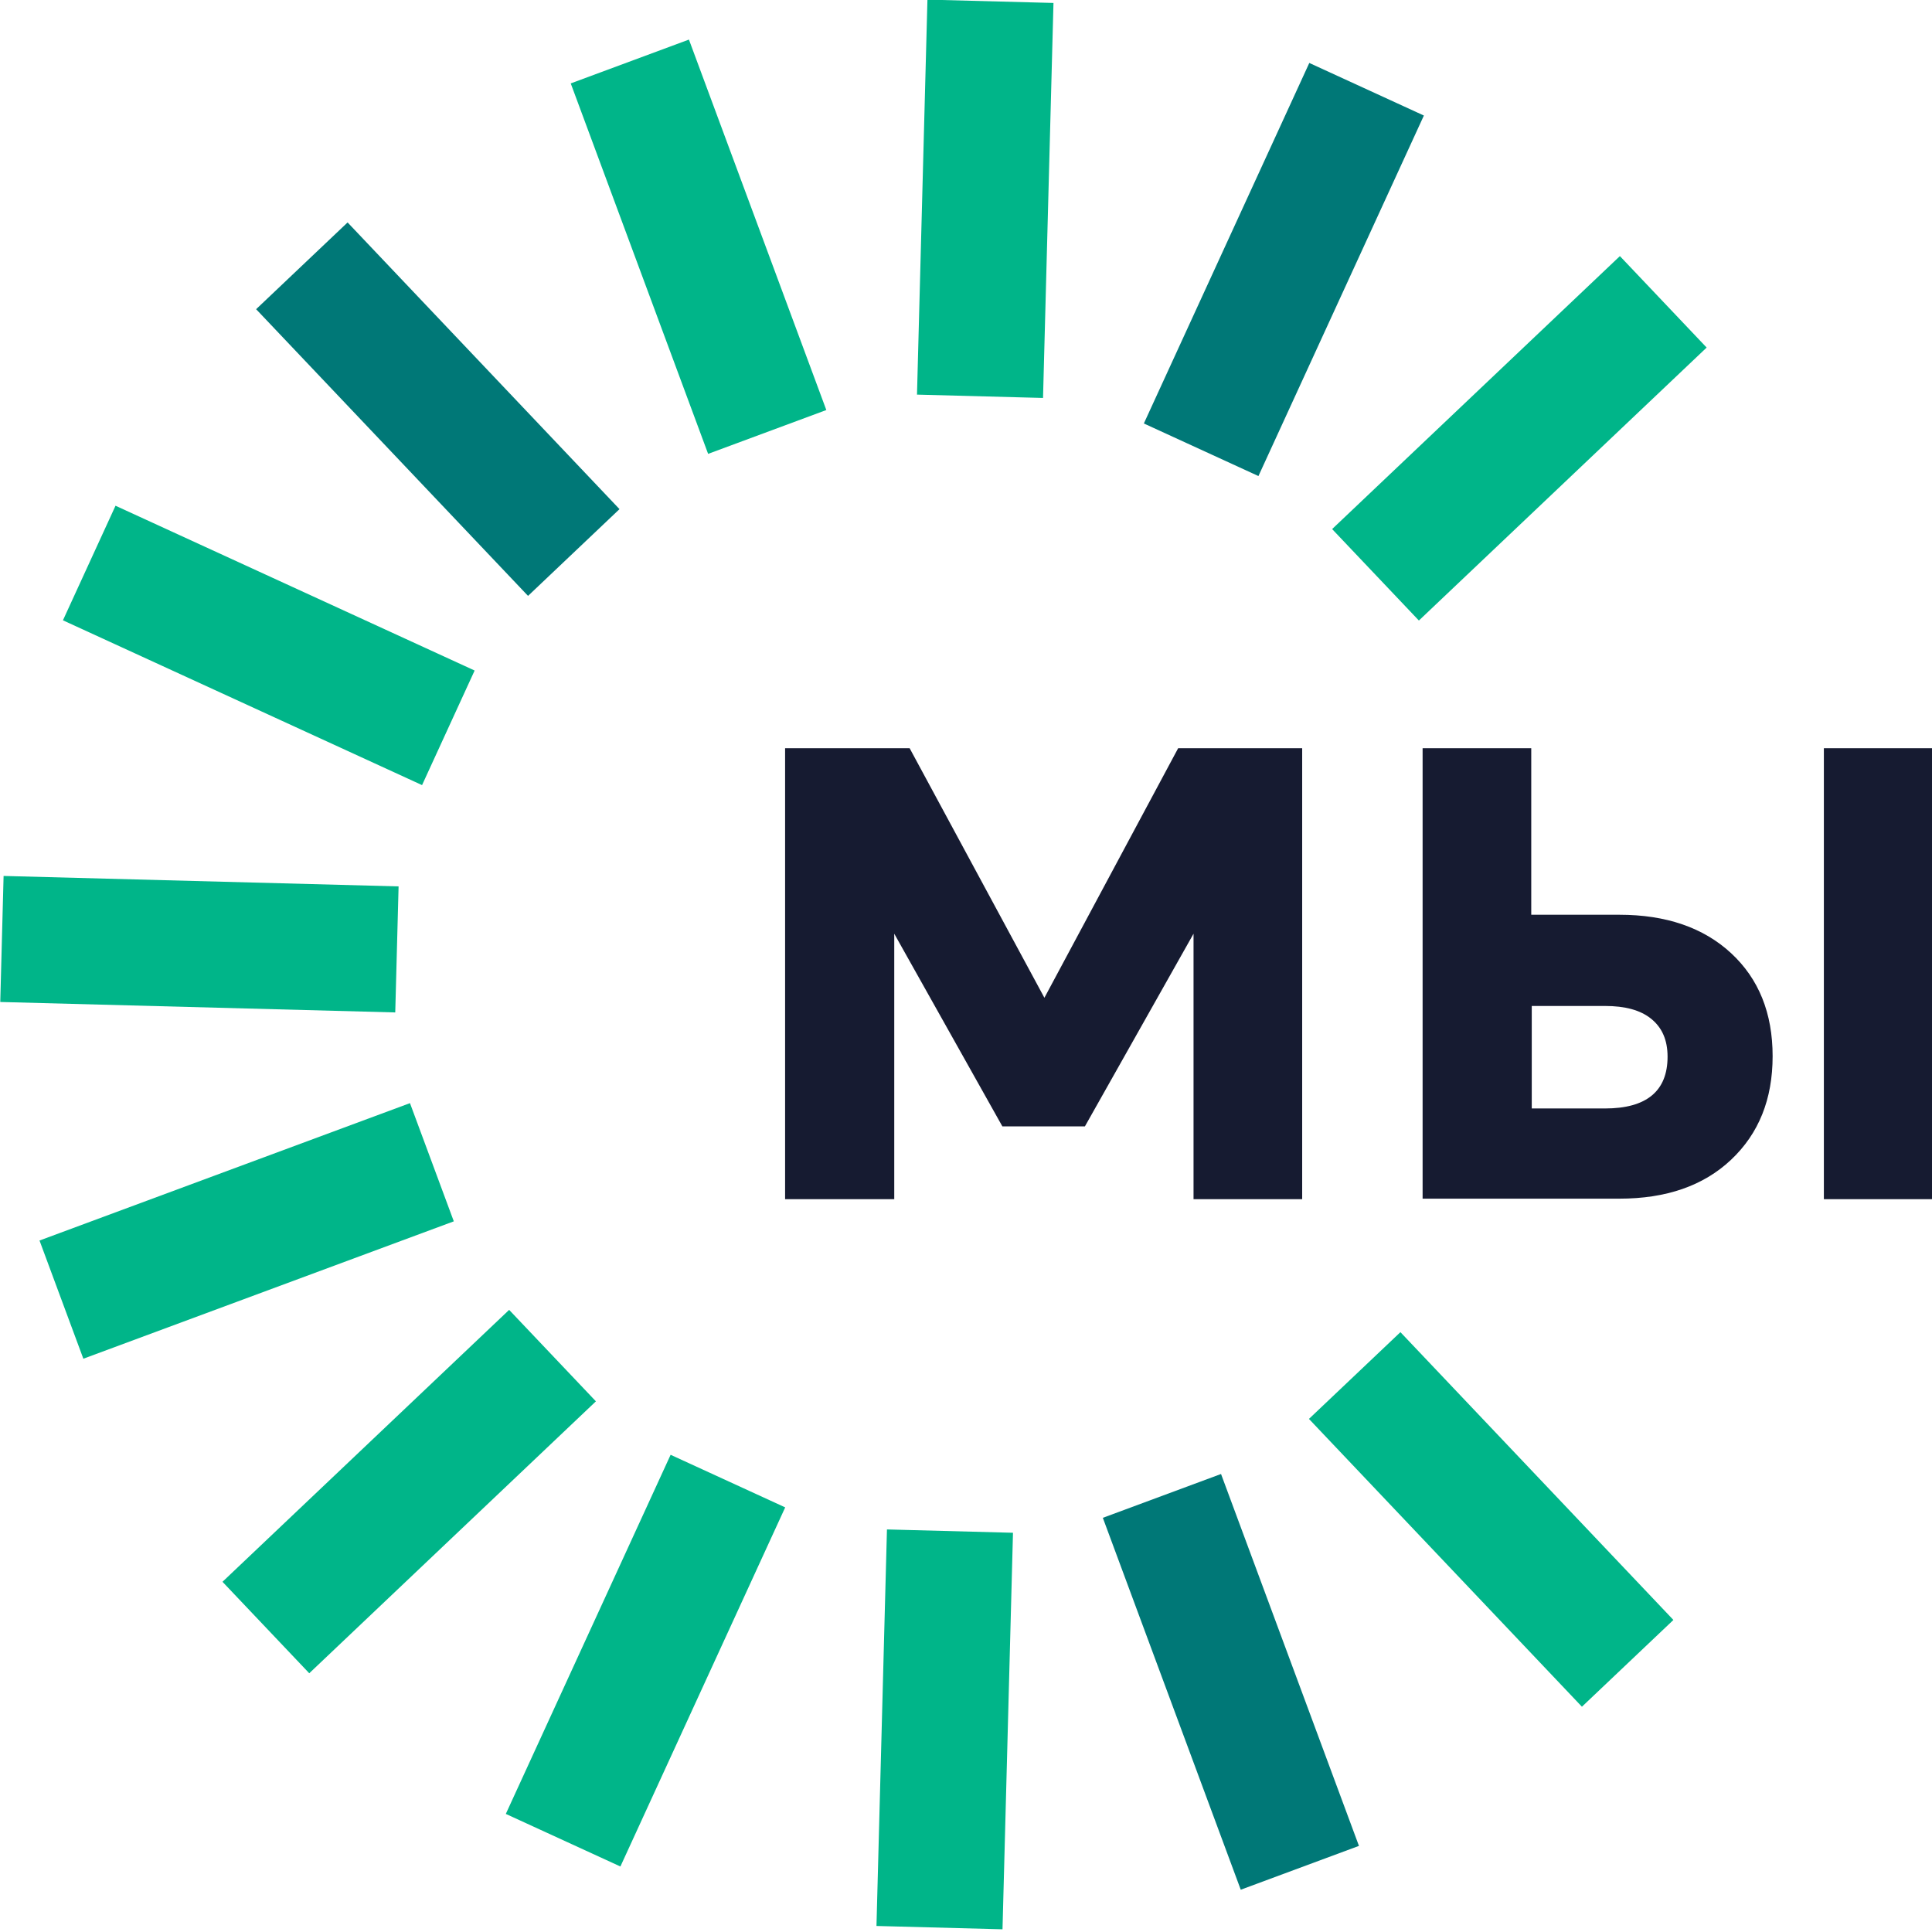
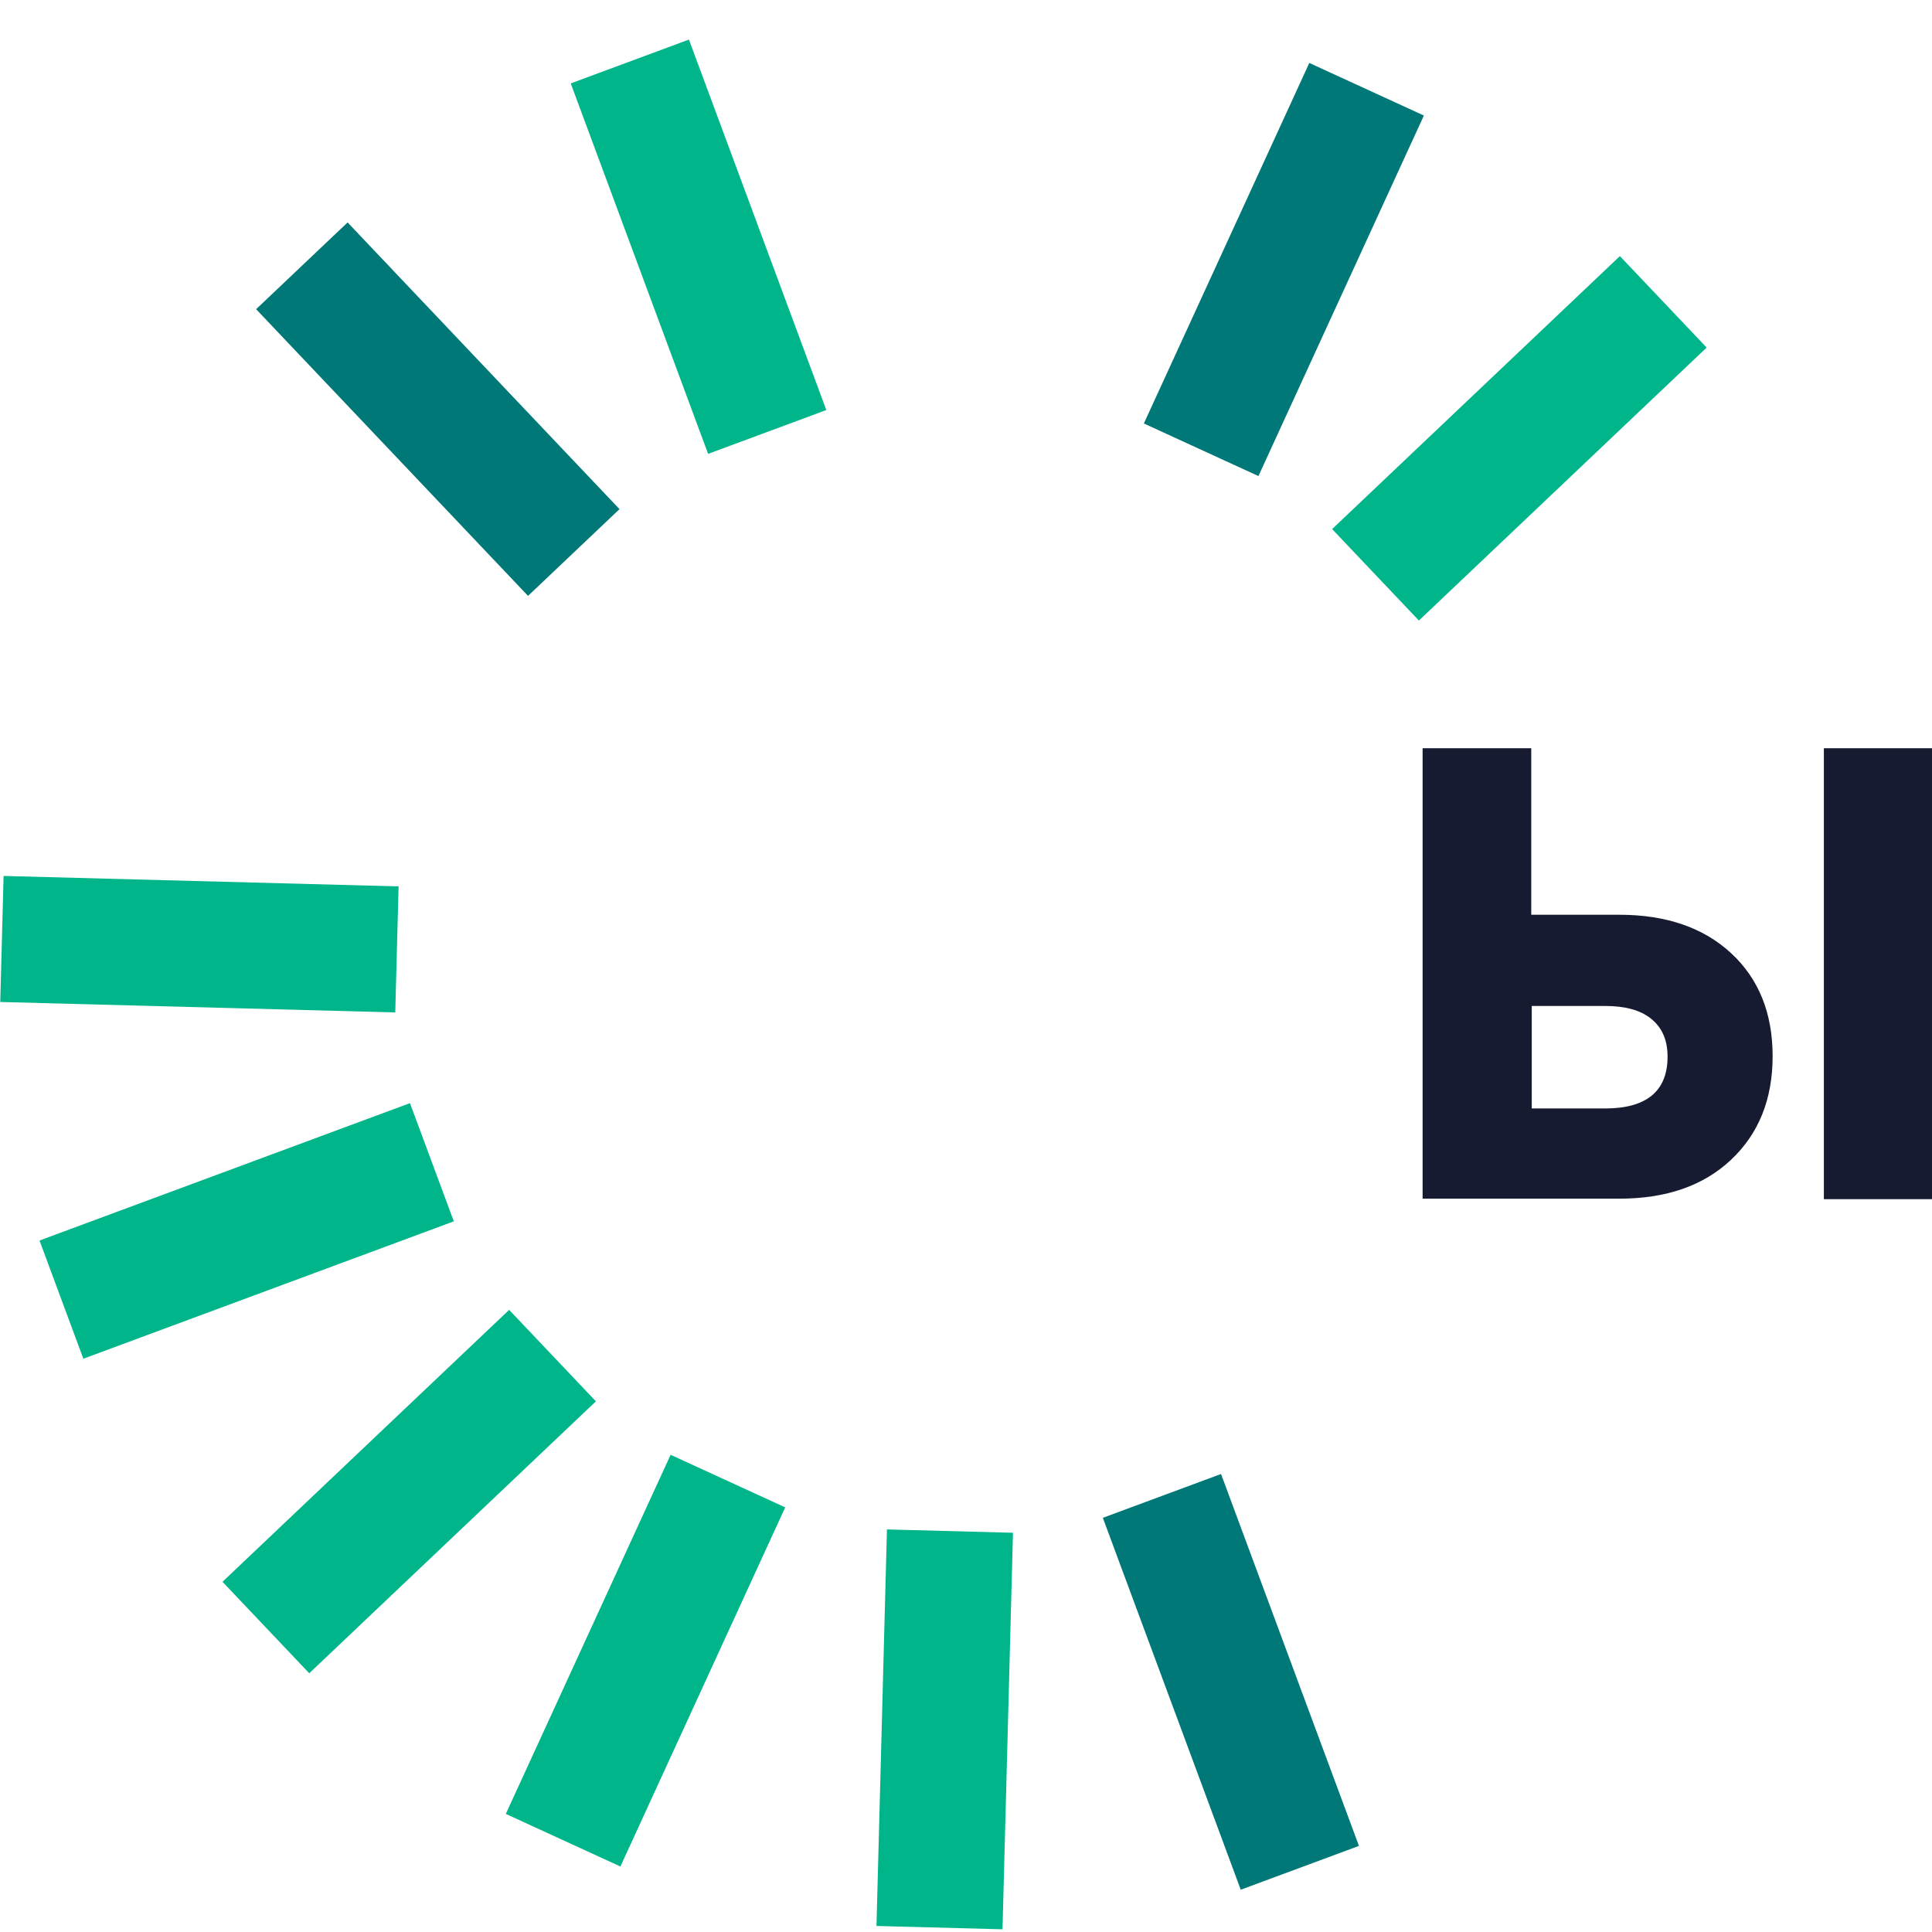
<svg xmlns="http://www.w3.org/2000/svg" width="377" height="377" viewBox="0 0 377 377" fill="none">
-   <path d="M153.2 234V146H177.5L203.8 194.7L229.9 146H254.1V234H232.9V182.2L211.7 219.8H195.6L174.5 182.2V234H153.2Z" fill="#161B31" />
  <path d="M277.6 234V146H298.8V178.5H316C325.1 178.5 332.4 181 337.8 186C343.2 191 345.9 197.7 345.9 206.1C345.9 214.5 343.2 221.2 337.8 226.3C332.4 231.4 325.1 233.9 316 233.9H277.6V234ZM298.9 216.3H313.2C321.3 216.3 325.4 212.9 325.4 206.2C325.4 202.9 324.3 200.5 322.2 198.8C320.1 197.1 317.1 196.3 313.2 196.3H298.9V216.3ZM355.9 146H377V234H355.9V146Z" fill="#161B31" />
  <path d="M173.076 298.446L171.03 375.823L195.623 376.473L197.669 299.096L173.076 298.446Z" fill="#00B589" />
-   <path d="M180.976 -0.073L178.938 77.004L203.531 77.654L205.569 0.577L180.976 -0.073Z" fill="#00B589" />
  <path d="M0.701 170.928L0.05 195.521L77.127 197.56L77.778 172.967L0.701 170.928Z" fill="#00B589" />
-   <path d="M273.271 259.949L255.421 276.878L308.688 333.04L326.538 316.11L273.271 259.949Z" fill="#00B589" />
  <path d="M67.827 43.405L49.977 60.334L103.038 116.278L120.887 99.349L67.827 43.405Z" fill="#007877" />
  <path d="M316.098 49.974L259.944 103.24L276.874 121.087L333.027 67.821L316.098 49.974Z" fill="#00B589" />
  <path d="M99.352 255.602L43.416 308.663L60.346 326.51L116.282 273.45L99.352 255.602Z" fill="#00B589" />
  <path d="M238.266 287.627L215.201 296.18L242.113 368.75L265.178 360.197L238.266 287.627Z" fill="#007877" />
  <path d="M134.436 7.723L111.371 16.276L138.179 88.565L161.244 80.012L134.436 7.723Z" fill="#00B589" />
  <path d="M80 215.26L7.711 242.068L16.265 265.133L88.554 238.325L80 215.26Z" fill="#00B589" />
-   <path d="M22.542 98.685L12.282 121.044L82.358 153.202L92.618 130.843L22.542 98.685Z" fill="#00B589" />
  <path d="M255.49 12.285L223.206 82.634L245.565 92.894L277.849 22.545L255.49 12.285Z" fill="#007877" />
  <path d="M130.86 283.881L98.702 353.957L121.061 364.218L153.219 294.142L130.86 283.881Z" fill="#00B589" />
</svg>